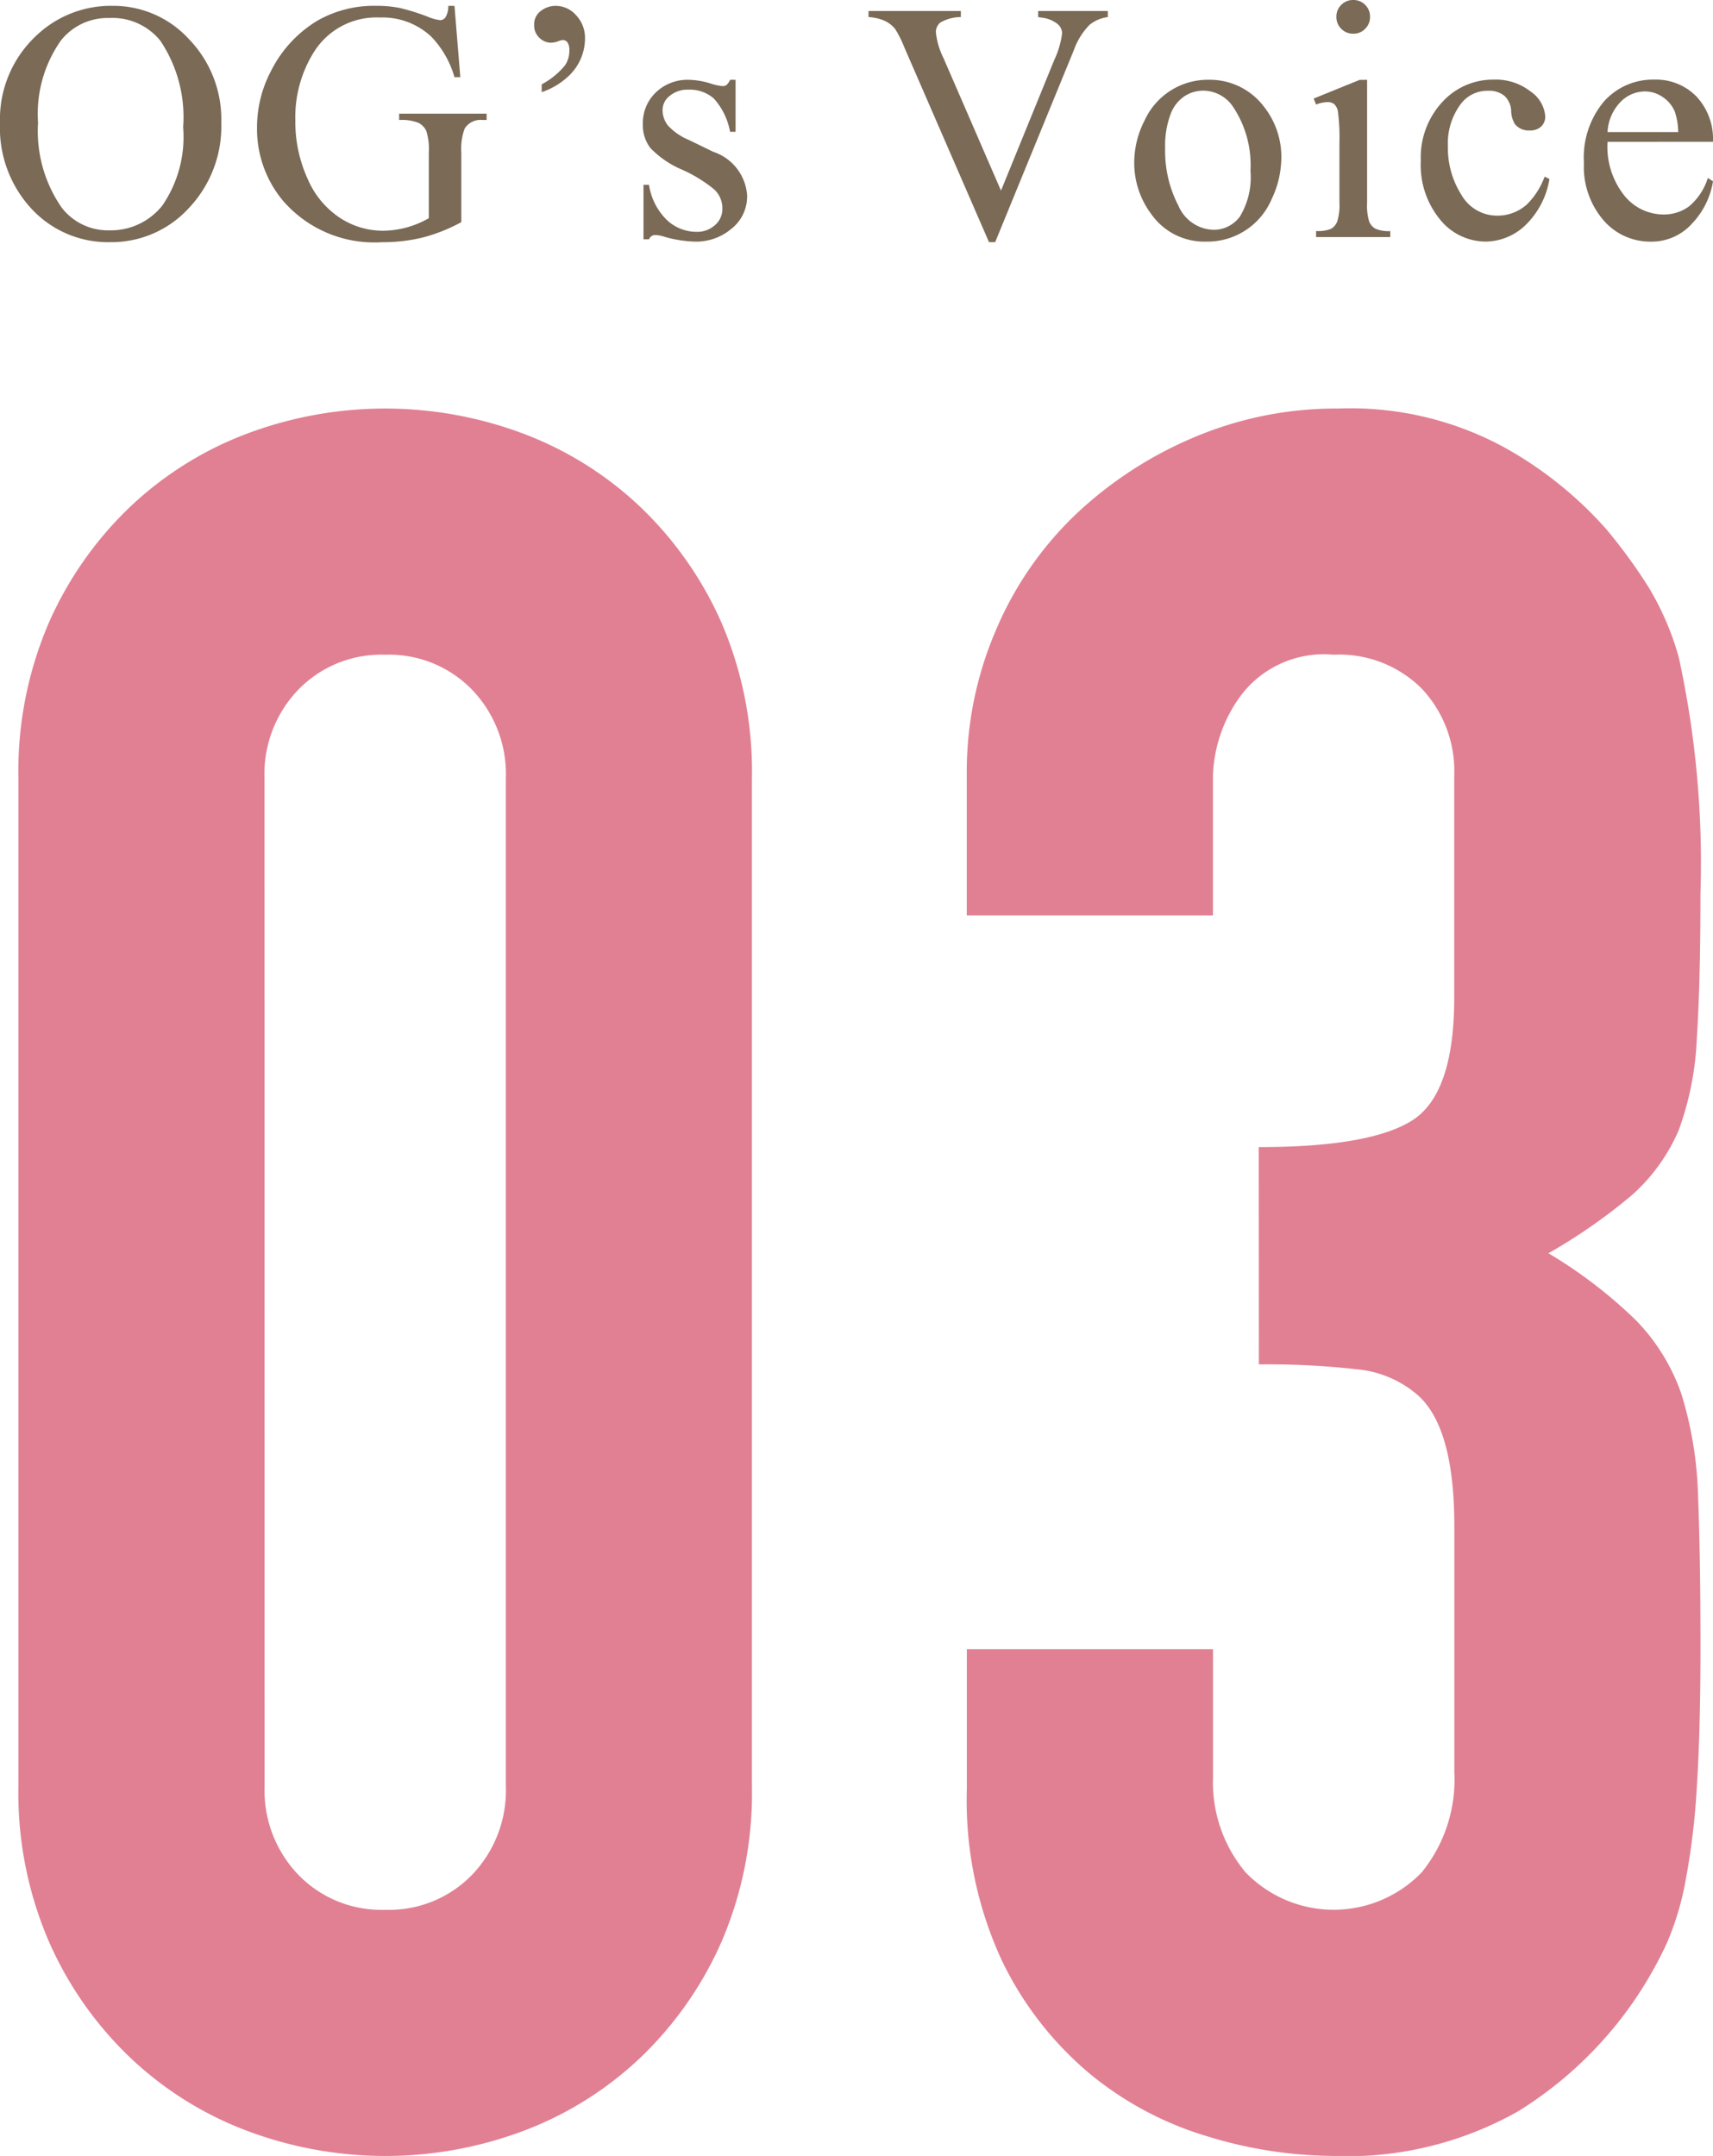
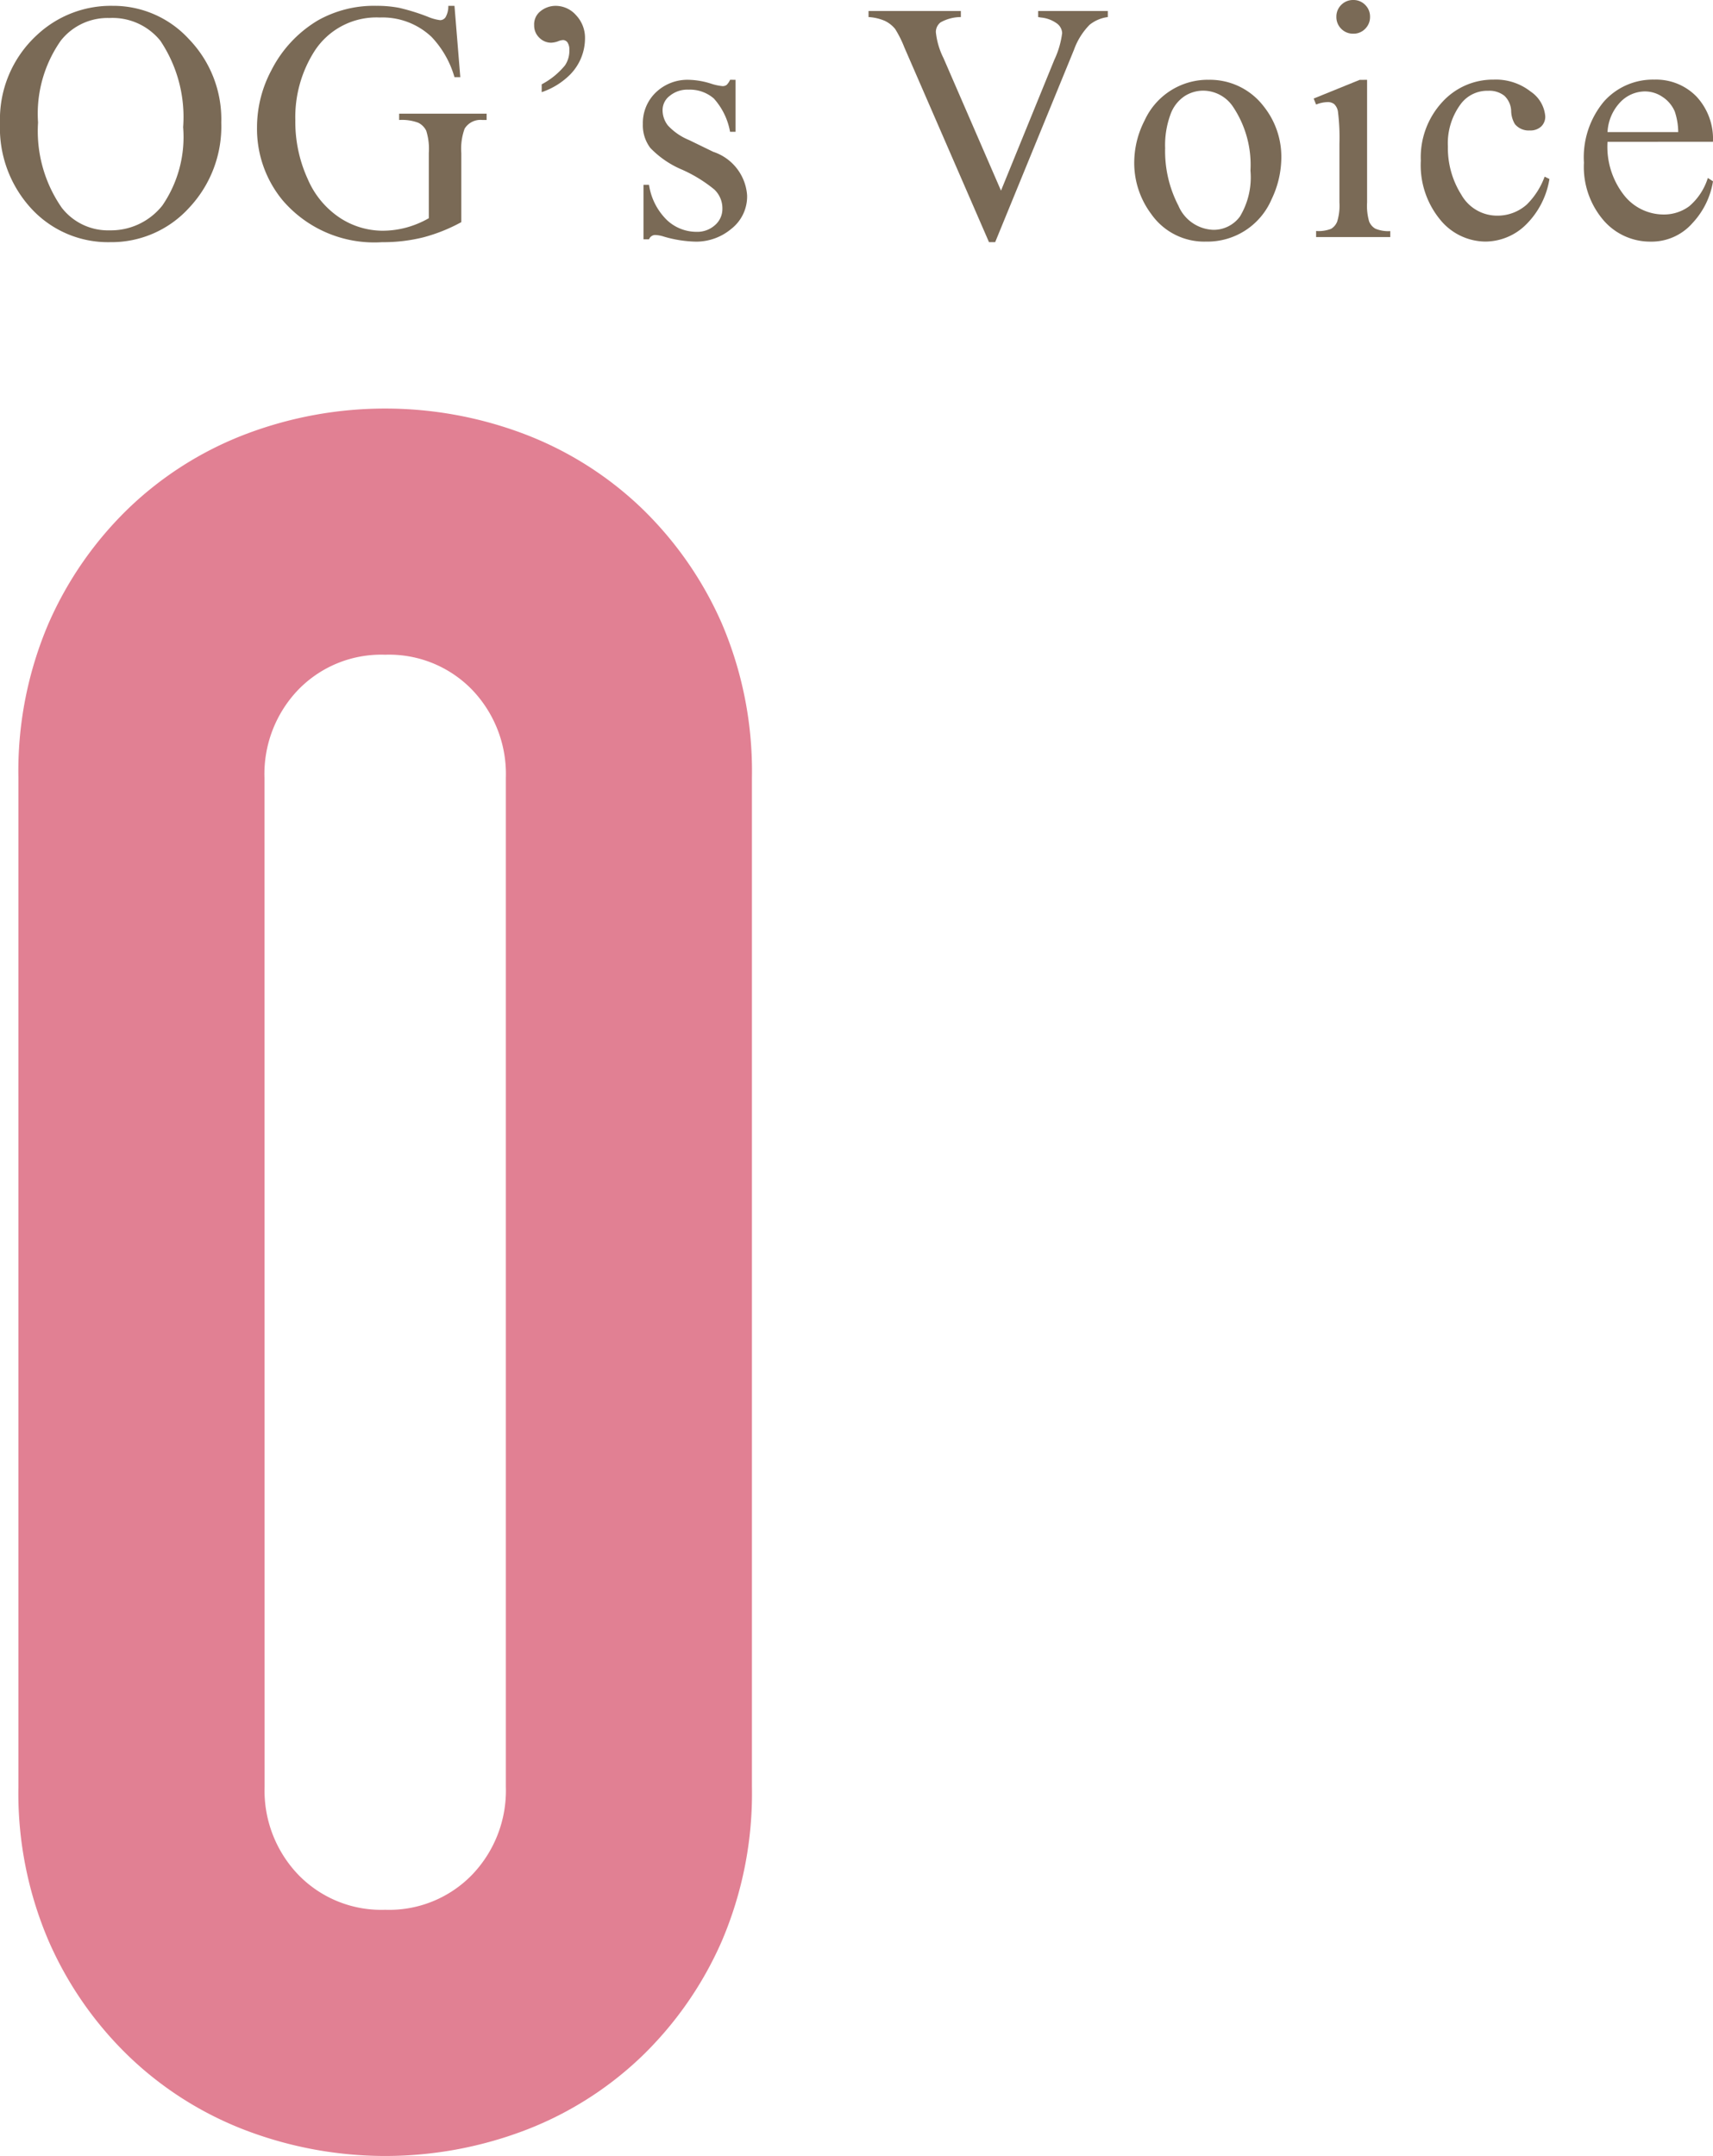
<svg xmlns="http://www.w3.org/2000/svg" width="70.276" height="88.434" viewBox="0 0 70.276 88.434">
  <defs>
    <style>.a{fill:#e18093;}.b{fill:#7a6a56;}</style>
  </defs>
  <path class="a" d="M.755,31.905a15.379,15.379,0,0,1,1.238-6.336,14.83,14.83,0,0,1,3.316-4.752,14.268,14.268,0,0,1,4.8-3.02,16.114,16.114,0,0,1,11.385,0,14.293,14.293,0,0,1,4.8,3.02,14.864,14.864,0,0,1,3.317,4.752,15.412,15.412,0,0,1,1.237,6.336V73.287a15.408,15.408,0,0,1-1.237,6.336A14.82,14.82,0,0,1,26.3,84.375a14.262,14.262,0,0,1-4.8,3.02,16.114,16.114,0,0,1-11.385,0,14.237,14.237,0,0,1-4.8-3.02,14.787,14.787,0,0,1-3.316-4.752A15.376,15.376,0,0,1,.755,73.287Zm10.1,41.382A4.986,4.986,0,0,0,12.239,76.9,4.733,4.733,0,0,0,15.8,78.336,4.736,4.736,0,0,0,19.367,76.9a4.99,4.99,0,0,0,1.386-3.613V31.905a4.993,4.993,0,0,0-1.386-3.613A4.74,4.74,0,0,0,15.8,26.856a4.737,4.737,0,0,0-3.564,1.436,4.989,4.989,0,0,0-1.386,3.613Z" />
-   <path class="a" d="M51.641,47.052q4.553,0,6.286-1.089t1.733-5.049V31.806a4.926,4.926,0,0,0-1.337-3.564,4.783,4.783,0,0,0-3.613-1.386A4.263,4.263,0,0,0,50.9,28.539a5.85,5.85,0,0,0-1.138,3.267v5.742h-10.1V31.707a14.677,14.677,0,0,1,1.188-5.841,14.222,14.222,0,0,1,3.267-4.752,16.222,16.222,0,0,1,4.851-3.168,14.911,14.911,0,0,1,5.94-1.188,13.189,13.189,0,0,1,6.881,1.634A15.853,15.853,0,0,1,65.9,21.708a21.756,21.756,0,0,1,1.732,2.376,11.563,11.563,0,0,1,1.238,2.871,39.482,39.482,0,0,1,.891,9.7q0,3.665-.149,5.94a12.421,12.421,0,0,1-.742,3.762,7.53,7.53,0,0,1-1.93,2.673,22.914,22.914,0,0,1-3.416,2.376,19.214,19.214,0,0,1,3.613,2.772,8.161,8.161,0,0,1,1.832,2.97,15.382,15.382,0,0,1,.693,4.207q.1,2.428.1,6.188,0,3.466-.149,5.742a29.535,29.535,0,0,1-.445,3.762,11.77,11.77,0,0,1-.792,2.673A16.442,16.442,0,0,1,67.085,82a16,16,0,0,1-4.8,4.6,14.263,14.263,0,0,1-7.672,1.831,17.833,17.833,0,0,1-5.049-.792,13.757,13.757,0,0,1-4.851-2.574A13.941,13.941,0,0,1,41.1,80.415a15.6,15.6,0,0,1-1.435-7.029V67.644h10.1v5.247A5.74,5.74,0,0,0,51.1,76.8a5.021,5.021,0,0,0,7.227,0,6.031,6.031,0,0,0,1.337-4.108V62.6q0-4.158-1.584-5.445a4.421,4.421,0,0,0-2.426-.99,32.606,32.606,0,0,0-4.009-.2Z" />
  <path class="b" d="M4.628.239a4.206,4.206,0,0,1,3.127,1.37A4.733,4.733,0,0,1,9.078,5.031,4.873,4.873,0,0,1,7.745,8.538,4.3,4.3,0,0,1,4.519,9.933,4.275,4.275,0,0,1,1.3,8.572,4.88,4.88,0,0,1,0,5.052a4.69,4.69,0,0,1,1.5-3.6A4.437,4.437,0,0,1,4.628.239Zm-.13.5a2.445,2.445,0,0,0-2,.923,5.215,5.215,0,0,0-.937,3.363,5.509,5.509,0,0,0,.971,3.494,2.4,2.4,0,0,0,1.969.929A2.691,2.691,0,0,0,6.661,8.429a4.963,4.963,0,0,0,.852-3.213,5.613,5.613,0,0,0-.937-3.548A2.526,2.526,0,0,0,4.5.738Z" />
  <path class="b" d="M18.645.239l.239,2.926h-.239a4,4,0,0,0-.937-1.647,2.928,2.928,0,0,0-2.126-.8,3.023,3.023,0,0,0-2.693,1.4,5.034,5.034,0,0,0-.773,2.817,5.627,5.627,0,0,0,.513,2.419,3.6,3.6,0,0,0,1.344,1.6,3.218,3.218,0,0,0,1.705.51,3.789,3.789,0,0,0,.991-.13,3.952,3.952,0,0,0,.923-.383V6.275a2.477,2.477,0,0,0-.106-.913.719.719,0,0,0-.328-.328,1.9,1.9,0,0,0-.783-.112v-.26h3.589v.26h-.171a.762.762,0,0,0-.731.355,2.4,2.4,0,0,0-.137,1V9.112a6.905,6.905,0,0,1-1.552.622,6.8,6.8,0,0,1-1.7.2A4.944,4.944,0,0,1,11.59,8.21a4.6,4.6,0,0,1-1.046-2.981,4.98,4.98,0,0,1,.588-2.344A5.023,5.023,0,0,1,13.046.834,4.692,4.692,0,0,1,15.452.239a4.8,4.8,0,0,1,.92.082,8.482,8.482,0,0,1,1.172.363,1.906,1.906,0,0,0,.513.143.272.272,0,0,0,.222-.12.91.91,0,0,0,.113-.468Z" />
  <path class="b" d="M22.223,3.78V3.459a3.1,3.1,0,0,0,.957-.779,1.074,1.074,0,0,0,.178-.622.536.536,0,0,0-.075-.315.231.231,0,0,0-.178-.1.574.574,0,0,0-.2.047.948.948,0,0,1-.294.062.68.68,0,0,1-.486-.205.686.686,0,0,1-.211-.513A.681.681,0,0,1,22.127.5a.988.988,0,0,1,.684-.26,1.114,1.114,0,0,1,.824.386A1.347,1.347,0,0,1,24,1.586a2.125,2.125,0,0,1-.608,1.47A2.994,2.994,0,0,1,22.223,3.78Z" />
  <path class="b" d="M30.177,3.274V5.407h-.226a2.768,2.768,0,0,0-.666-1.367,1.5,1.5,0,0,0-1.036-.362,1.138,1.138,0,0,0-.772.253.729.729,0,0,0-.294.56,1.016,1.016,0,0,0,.218.656,2.436,2.436,0,0,0,.862.595l1,.486a2.027,2.027,0,0,1,1.387,1.784A1.685,1.685,0,0,1,30,9.389a2.241,2.241,0,0,1-1.445.523,4.962,4.962,0,0,1-1.313-.205,1.311,1.311,0,0,0-.369-.068.271.271,0,0,0-.246.177H26.4V7.581h.226a2.537,2.537,0,0,0,.731,1.442,1.765,1.765,0,0,0,1.21.486,1.081,1.081,0,0,0,.769-.278.874.874,0,0,0,.3-.666,1.061,1.061,0,0,0-.332-.793,5.794,5.794,0,0,0-1.323-.813,3.913,3.913,0,0,1-1.3-.889,1.539,1.539,0,0,1-.308-.984,1.737,1.737,0,0,1,.53-1.292,1.871,1.871,0,0,1,1.37-.52,3.223,3.223,0,0,1,.9.158,2.115,2.115,0,0,0,.465.1.274.274,0,0,0,.171-.048.657.657,0,0,0,.143-.212Z" />
  <path class="b" d="M45.448.451V.7a1.5,1.5,0,0,0-.745.315,2.807,2.807,0,0,0-.642,1.025L40.827,9.933h-.253L37.1,1.941a4.5,4.5,0,0,0-.376-.752,1.232,1.232,0,0,0-.421-.332A1.969,1.969,0,0,0,35.632.7V.451h3.787V.7a1.714,1.714,0,0,0-.834.219.5.5,0,0,0-.191.4,3.083,3.083,0,0,0,.314,1.067l2.358,5.434,2.188-5.366a3.62,3.62,0,0,0,.321-1.1.522.522,0,0,0-.2-.38,1.306,1.306,0,0,0-.67-.255L42.591.7V.451Z" />
  <path class="b" d="M49.553,3.274a2.774,2.774,0,0,1,2.283,1.08,3.317,3.317,0,0,1,.731,2.12,3.989,3.989,0,0,1-.4,1.7,2.861,2.861,0,0,1-2.686,1.736,2.652,2.652,0,0,1-2.249-1.128,3.494,3.494,0,0,1-.7-2.133,3.788,3.788,0,0,1,.428-1.713,2.851,2.851,0,0,1,2.6-1.664Zm-.212.445a1.42,1.42,0,0,0-.728.215,1.509,1.509,0,0,0-.592.755A3.645,3.645,0,0,0,47.8,6.077a4.845,4.845,0,0,0,.544,2.359,1.618,1.618,0,0,0,1.431.991,1.335,1.335,0,0,0,1.094-.547A3.11,3.11,0,0,0,51.3,7a4.282,4.282,0,0,0-.718-2.625A1.479,1.479,0,0,0,49.341,3.719Z" />
  <path class="b" d="M56.085,3.274V8.306a2.306,2.306,0,0,0,.085.782.6.6,0,0,0,.253.291,1.364,1.364,0,0,0,.612.1v.246H53.993V9.475a1.42,1.42,0,0,0,.615-.089.607.607,0,0,0,.249-.294,2.2,2.2,0,0,0,.093-.786V5.893a8.558,8.558,0,0,0-.061-1.32.538.538,0,0,0-.151-.3.424.424,0,0,0-.28-.085,1.372,1.372,0,0,0-.465.1l-.1-.246,1.887-.766ZM55.518,0a.665.665,0,0,1,.488.2.666.666,0,0,1,.2.489.676.676,0,0,1-.2.493.661.661,0,0,1-.488.2.675.675,0,0,1-.493-.2.675.675,0,0,1-.2-.493.669.669,0,0,1,.2-.489A.677.677,0,0,1,55.518,0Z" />
  <path class="b" d="M63.566,7.342a3.391,3.391,0,0,1-.991,1.9,2.386,2.386,0,0,1-1.634.667,2.415,2.415,0,0,1-1.859-.9,3.52,3.52,0,0,1-.793-2.42,3.341,3.341,0,0,1,.878-2.4,2.811,2.811,0,0,1,2.109-.923,2.311,2.311,0,0,1,1.518.489,1.354,1.354,0,0,1,.6,1.015.554.554,0,0,1-.168.42.646.646,0,0,1-.468.161.729.729,0,0,1-.608-.259,1.078,1.078,0,0,1-.154-.547.9.9,0,0,0-.277-.615.987.987,0,0,0-.663-.206,1.357,1.357,0,0,0-1.1.506A2.693,2.693,0,0,0,59.4,6.009a3.58,3.58,0,0,0,.551,1.978,1.687,1.687,0,0,0,1.487.859,1.8,1.8,0,0,0,1.2-.458,3.109,3.109,0,0,0,.731-1.142Z" />
  <path class="b" d="M65.949,5.817a3.219,3.219,0,0,0,.676,2.188,2.068,2.068,0,0,0,1.607.793,1.741,1.741,0,0,0,1.07-.339A2.5,2.5,0,0,0,70.064,7.3l.212.137a3.265,3.265,0,0,1-.834,1.705,2.231,2.231,0,0,1-1.73.769,2.524,2.524,0,0,1-1.931-.879,3.364,3.364,0,0,1-.8-2.361A3.57,3.57,0,0,1,65.8,4.166a2.686,2.686,0,0,1,2.068-.9,2.313,2.313,0,0,1,1.729.693,2.545,2.545,0,0,1,.677,1.856Zm0-.4h2.9a2.719,2.719,0,0,0-.143-.848,1.352,1.352,0,0,0-.51-.6,1.28,1.28,0,0,0-.707-.219,1.407,1.407,0,0,0-1.015.44A1.911,1.911,0,0,0,65.949,5.421Z" />
</svg>